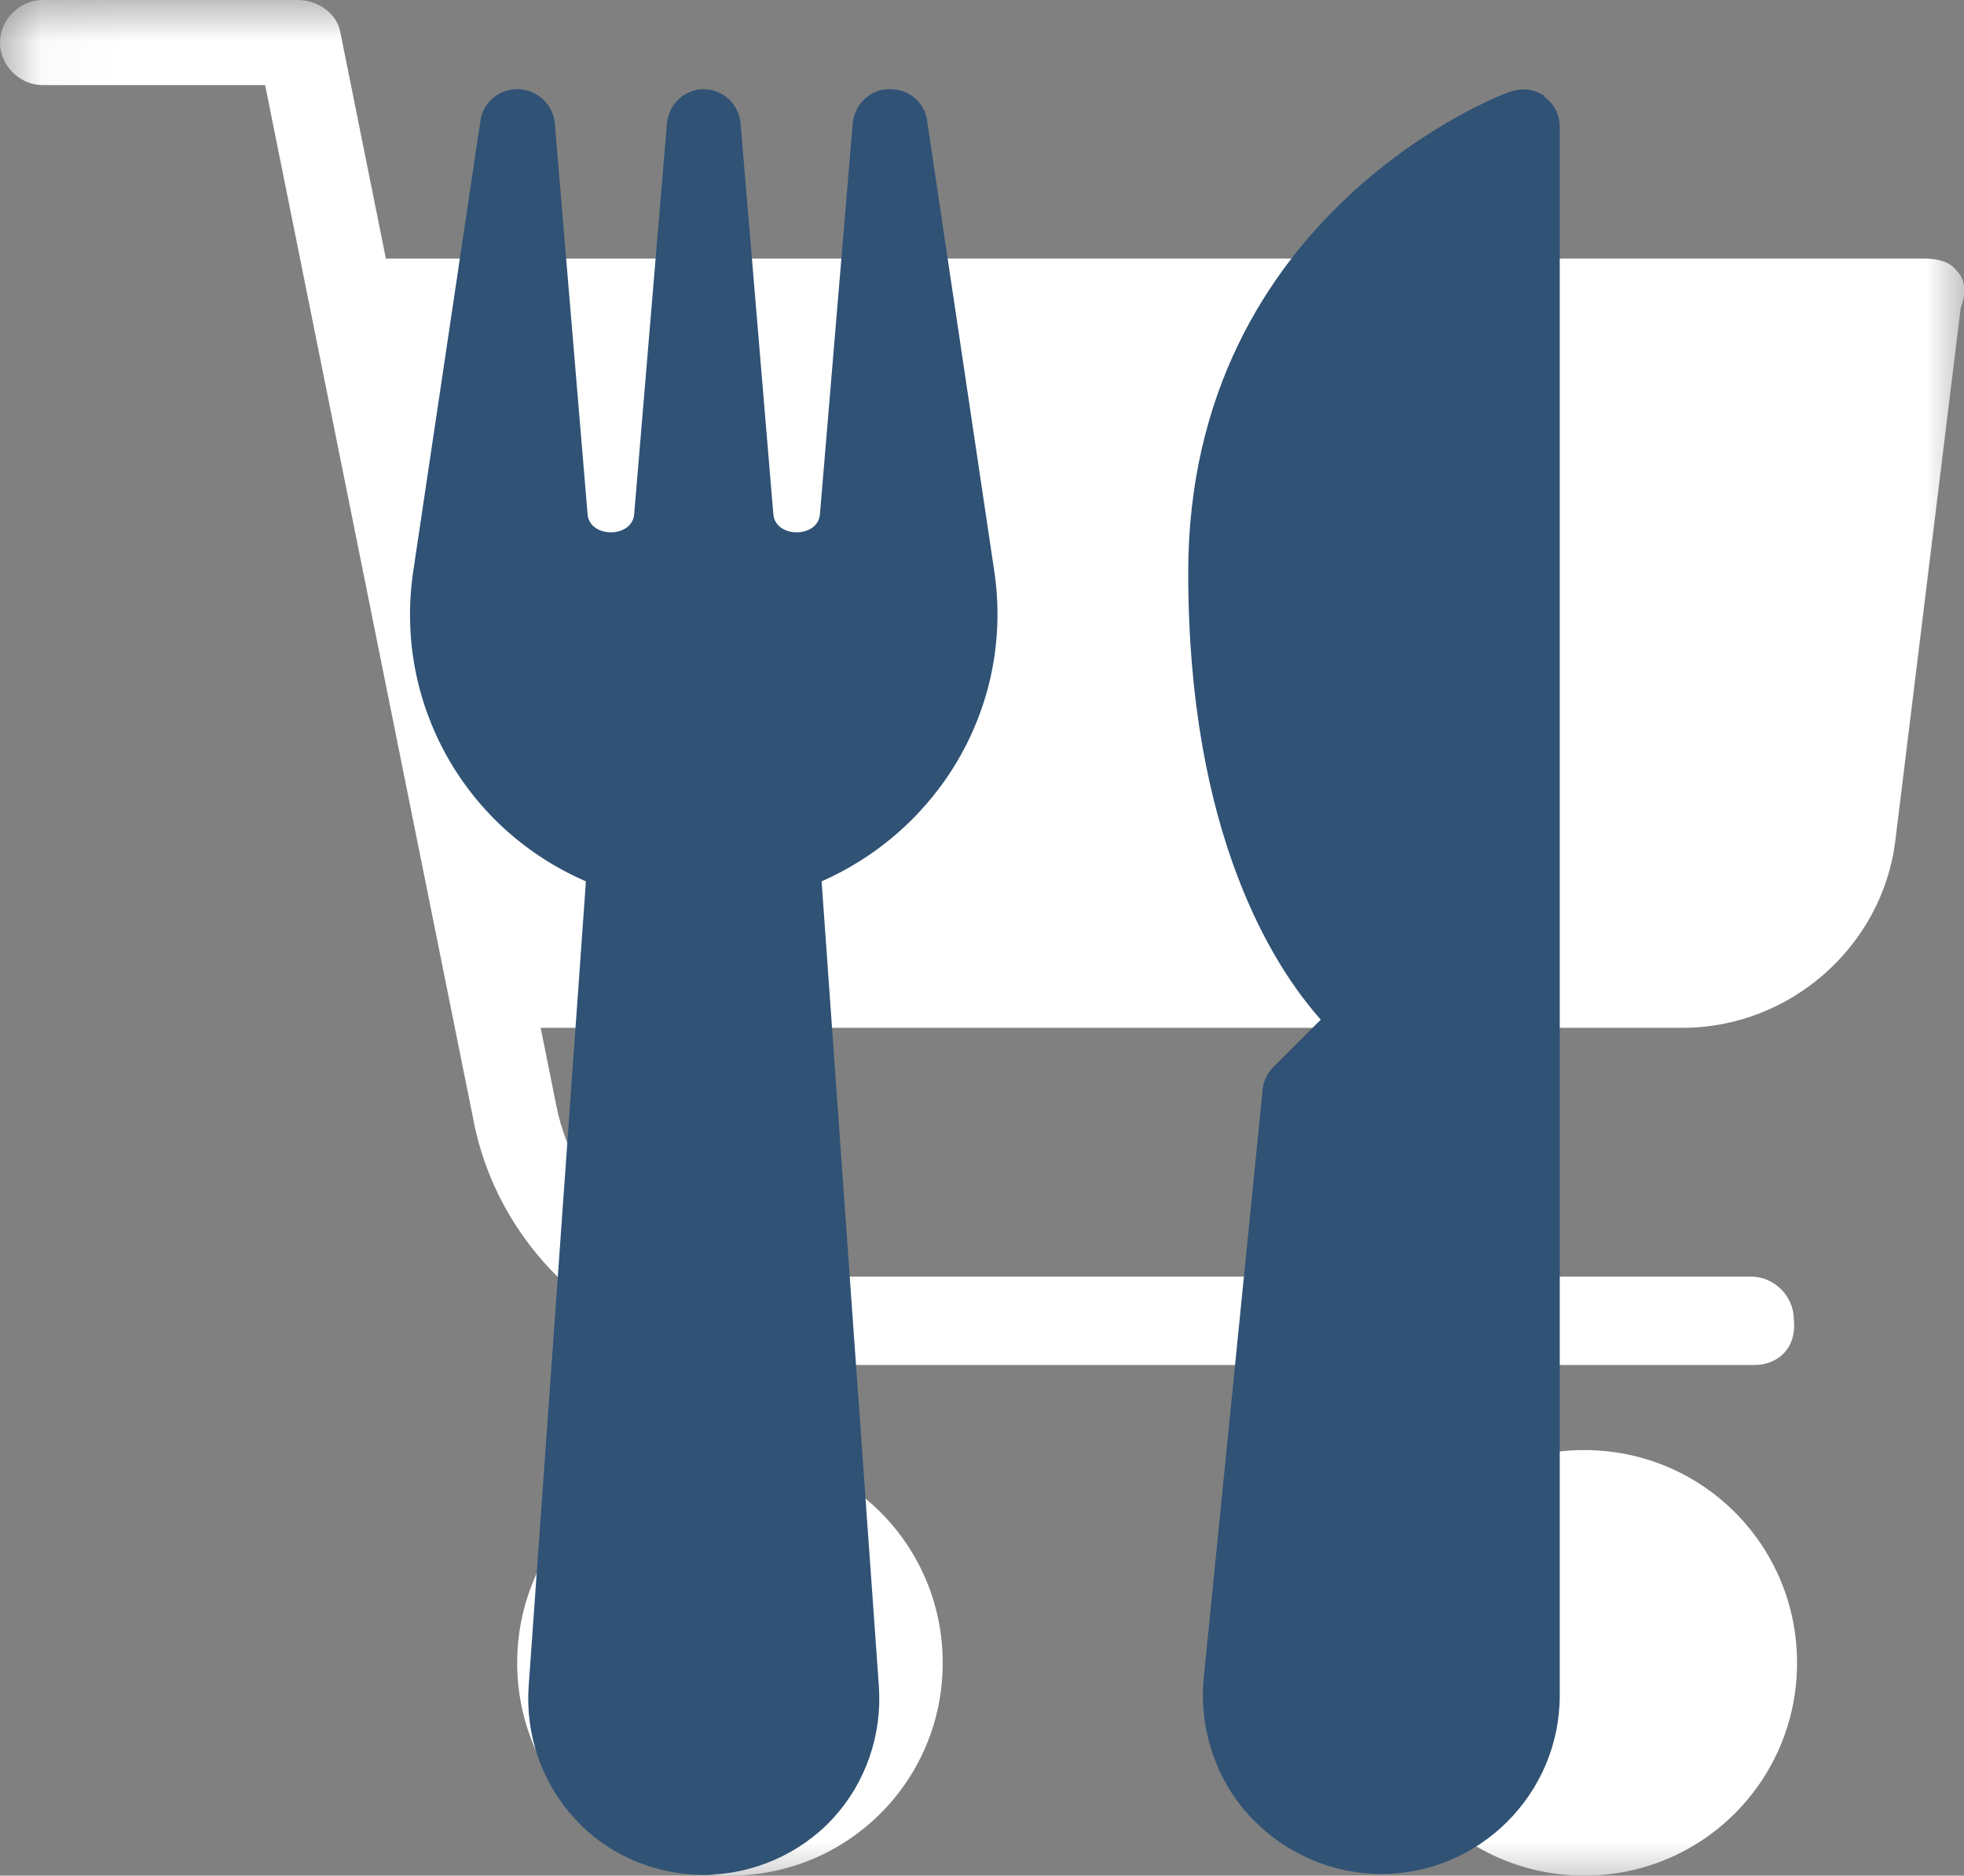
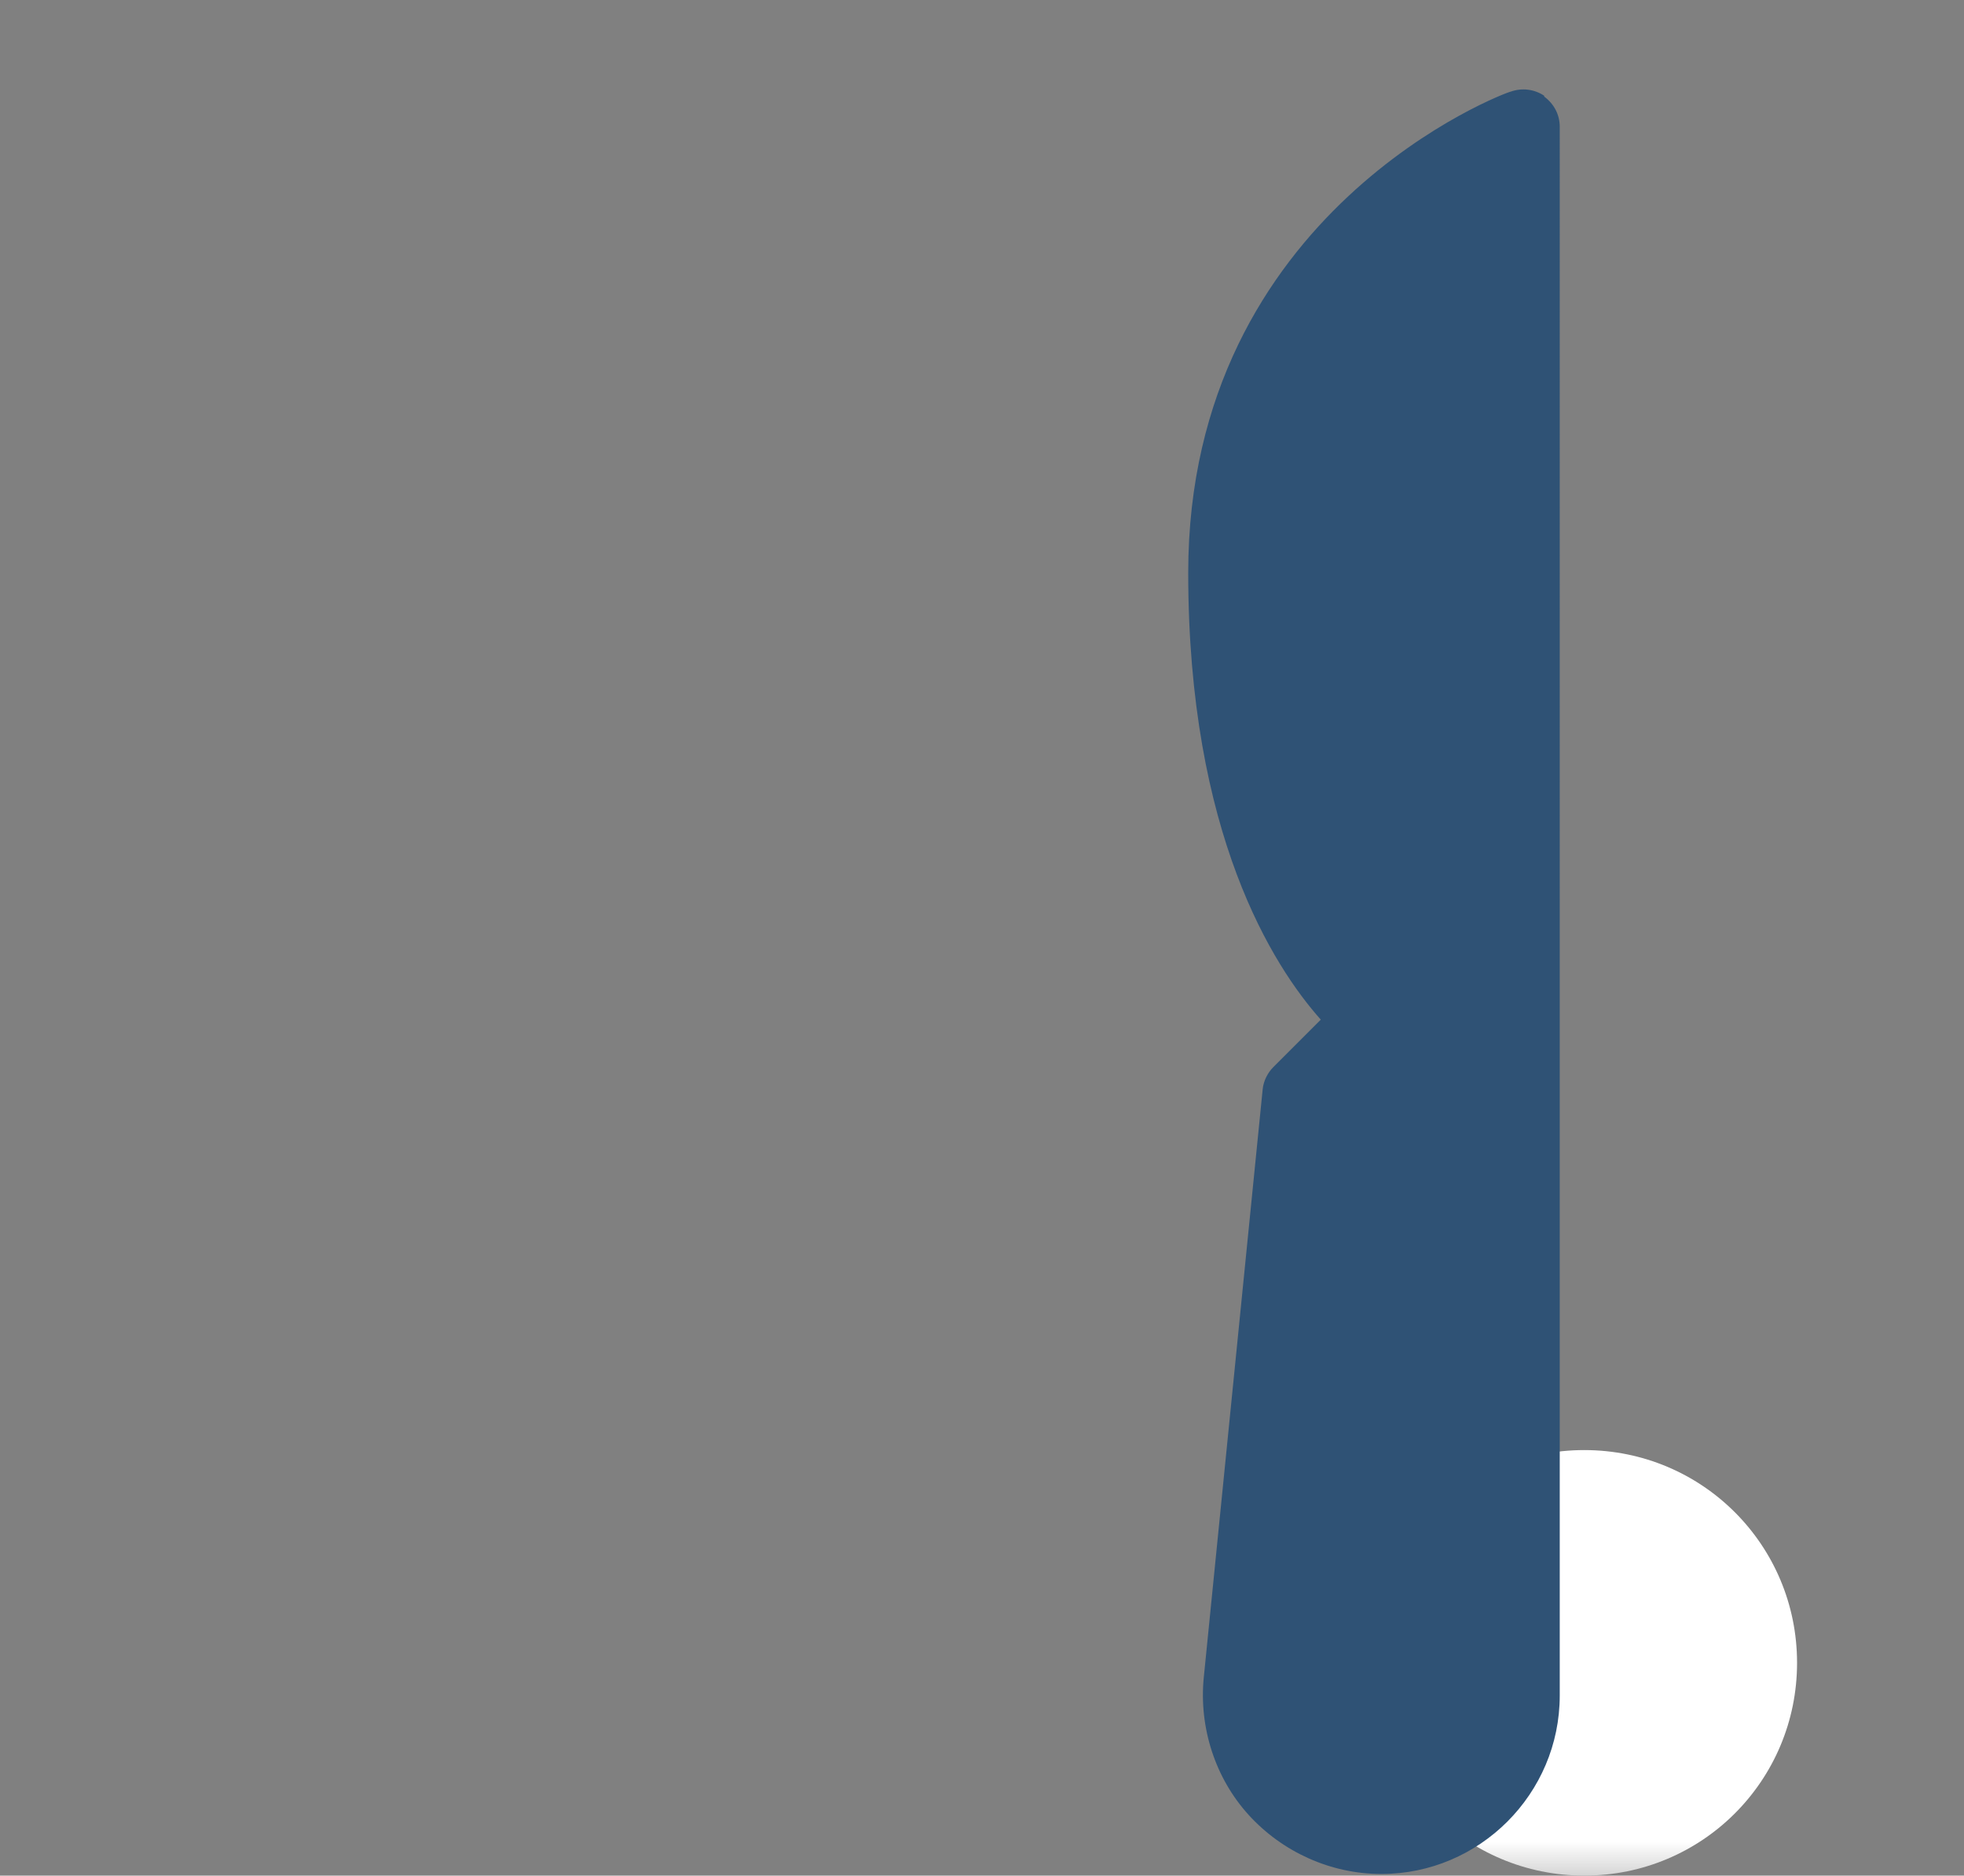
<svg xmlns="http://www.w3.org/2000/svg" id="Laag_1" viewBox="0 0 24 22.92">
  <rect x="0" y="0" width="24" height="22.92" fill="#808080" stroke="none" />
  <defs>
    <style>.cls-1{mask:url(#mask);}.cls-2{fill:#2f5275;fill-rule:evenodd;}.cls-2,.cls-3{stroke-width:0px;}.cls-4{mask:url(#mask-3);}.cls-5{mask:url(#mask-2);}.cls-6{mask:url(#mask-1);}.cls-3{fill:#fff;}</style>
    <mask id="mask" x=".04" y="0" width="24" height="23.2" maskUnits="userSpaceOnUse">
      <g id="mask1_2363_13417">
        <path class="cls-3" d="m24.04,0H.04v23.2h24V0Z" />
      </g>
    </mask>
    <mask id="mask-1" x=".04" y="0" width="24" height="23.2" maskUnits="userSpaceOnUse">
      <g id="mask3_2363_13417">
-         <path class="cls-3" d="m24.04,0H.04v23.2h24V0Z" />
-       </g>
+         </g>
    </mask>
    <mask id="mask-2" x="0" y="0" width="24.04" height="23.2" maskUnits="userSpaceOnUse">
      <g id="mask5_2363_13417">
-         <path class="cls-3" d="m24.04,0H.04v23.2h24V0Z" />
-       </g>
+         </g>
    </mask>
    <mask id="mask-3" x=".04" y="0" width="24" height="23.2" maskUnits="userSpaceOnUse">
      <g id="mask7_2363_13417">
-         <path class="cls-3" d="m24.04,0H.04v23.2h24V0Z" />
-       </g>
+         </g>
    </mask>
  </defs>
  <g id="mask0_2363_13417">
    <g class="cls-1">
      <path class="cls-3" d="m19.36,17.72c-1.44,0-2.6,1.16-2.6,2.6s1.16,2.6,2.6,2.6,2.6-1.16,2.6-2.6-1.16-2.6-2.6-2.6Z" />
    </g>
  </g>
  <g id="mask2_2363_13417">
    <g class="cls-6">
      <path class="cls-3" d="m8.92,17.72c-1.44,0-2.6,1.16-2.6,2.6s1.16,2.6,2.6,2.6,2.6-1.16,2.6-2.6-1.16-2.6-2.6-2.6Z" />
    </g>
  </g>
  <g id="mask4_2363_13417">
    <g class="cls-5">
-       <path class="cls-3" d="m21.44,16.68h-12.04c-1.72,0-3.24-1.24-3.6-2.92L3.24,1.04H.52c-.28,0-.52-.24-.52-.52s.24-.52.52-.52h3.12c.24,0,.48.16.52.4l2.64,13.12c.24,1.2,1.32,2.08,2.56,2.08h12.04c.28,0,.52.24.52.52.04.36-.2.56-.48.56Z" />
+       <path class="cls-3" d="m21.44,16.68h-12.04c-1.72,0-3.24-1.24-3.6-2.92L3.24,1.04H.52c-.28,0-.52-.24-.52-.52s.24-.52.52-.52h3.12c.24,0,.48.16.52.4l2.64,13.12h12.04c.28,0,.52.24.52.52.04.36-.2.56-.48.56Z" />
    </g>
  </g>
  <g id="mask6_2363_13417">
    <g class="cls-4">
-       <path class="cls-3" d="m23.92,3.32c-.08-.12-.24-.16-.4-.16H4.72c-.28,0-.52.24-.52.52s.24.52.52.52h.08l1.36,7.32c-.24.04-.44.24-.44.52s.24.52.52.52h14.32c1.32,0,2.44-1,2.6-2.28l.8-6.52c.08-.2.04-.36-.04-.44Z" />
-     </g>
+       </g>
  </g>
-   <path class="cls-2" d="m11.33,1.48c-.03-.23-.22-.39-.45-.39h-.02c-.23,0-.42.19-.44.42l-.4,4.77c-.02.3-.55.3-.57,0l-.4-4.77c-.02-.24-.22-.42-.45-.42s-.43.18-.45.42l-.4,4.77c-.02.3-.55.3-.57,0l-.4-4.77c-.02-.23-.21-.41-.44-.42h-.02c-.22,0-.42.16-.45.39l-.82,5.5c-.24,1.61.63,3.15,2.11,3.79l-.7,9.84c-.04.59.16,1.18.57,1.62.4.44.98.68,1.57.68h0c.59,0,1.17-.25,1.57-.68.41-.44.61-1.03.57-1.62l-.7-9.84c1.47-.65,2.35-2.18,2.11-3.79l-.82-5.5" />
  <path class="cls-2" d="m18.87,1.17c-.12-.08-.27-.1-.41-.05-.04,0-3.94,1.45-3.94,5.88,0,3.19,1.04,4.81,1.62,5.46l-.58.58c-.07.07-.12.17-.13.27l-.72,7.19c-.06.61.14,1.23.55,1.68s1,.72,1.62.72c1.2,0,2.18-.98,2.18-2.18V1.55c0-.15-.07-.28-.19-.37" />
</svg>